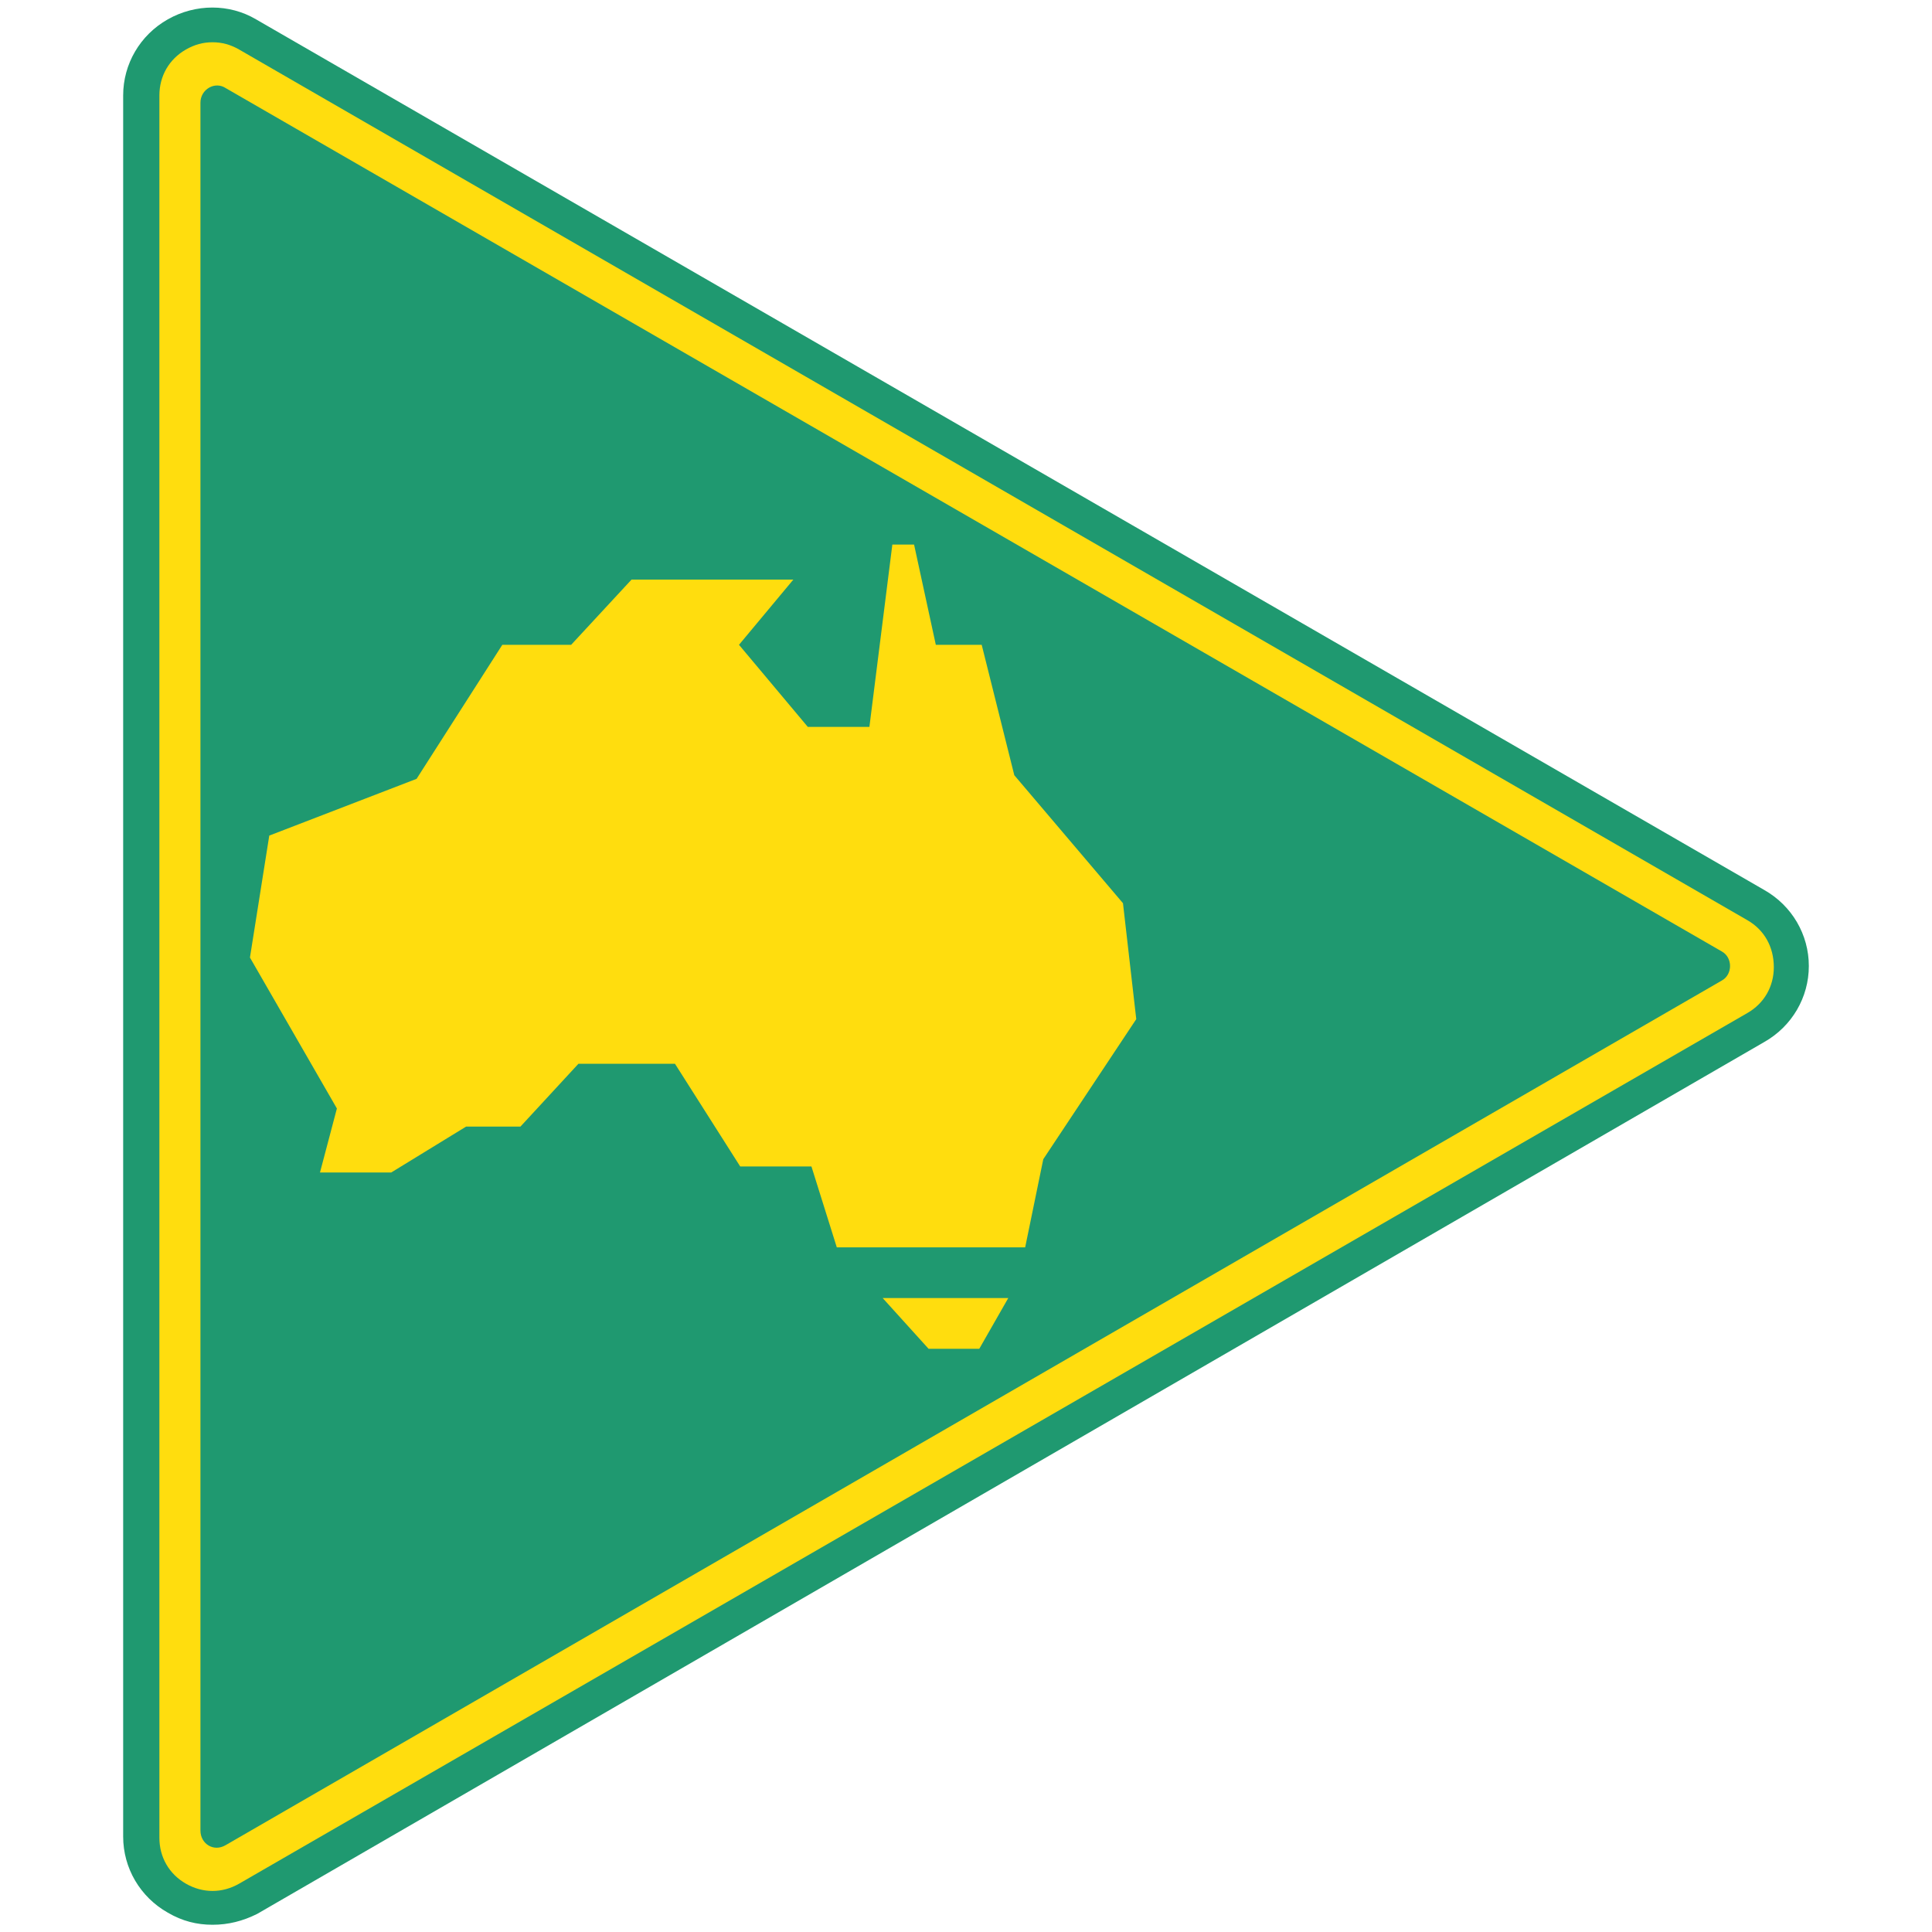
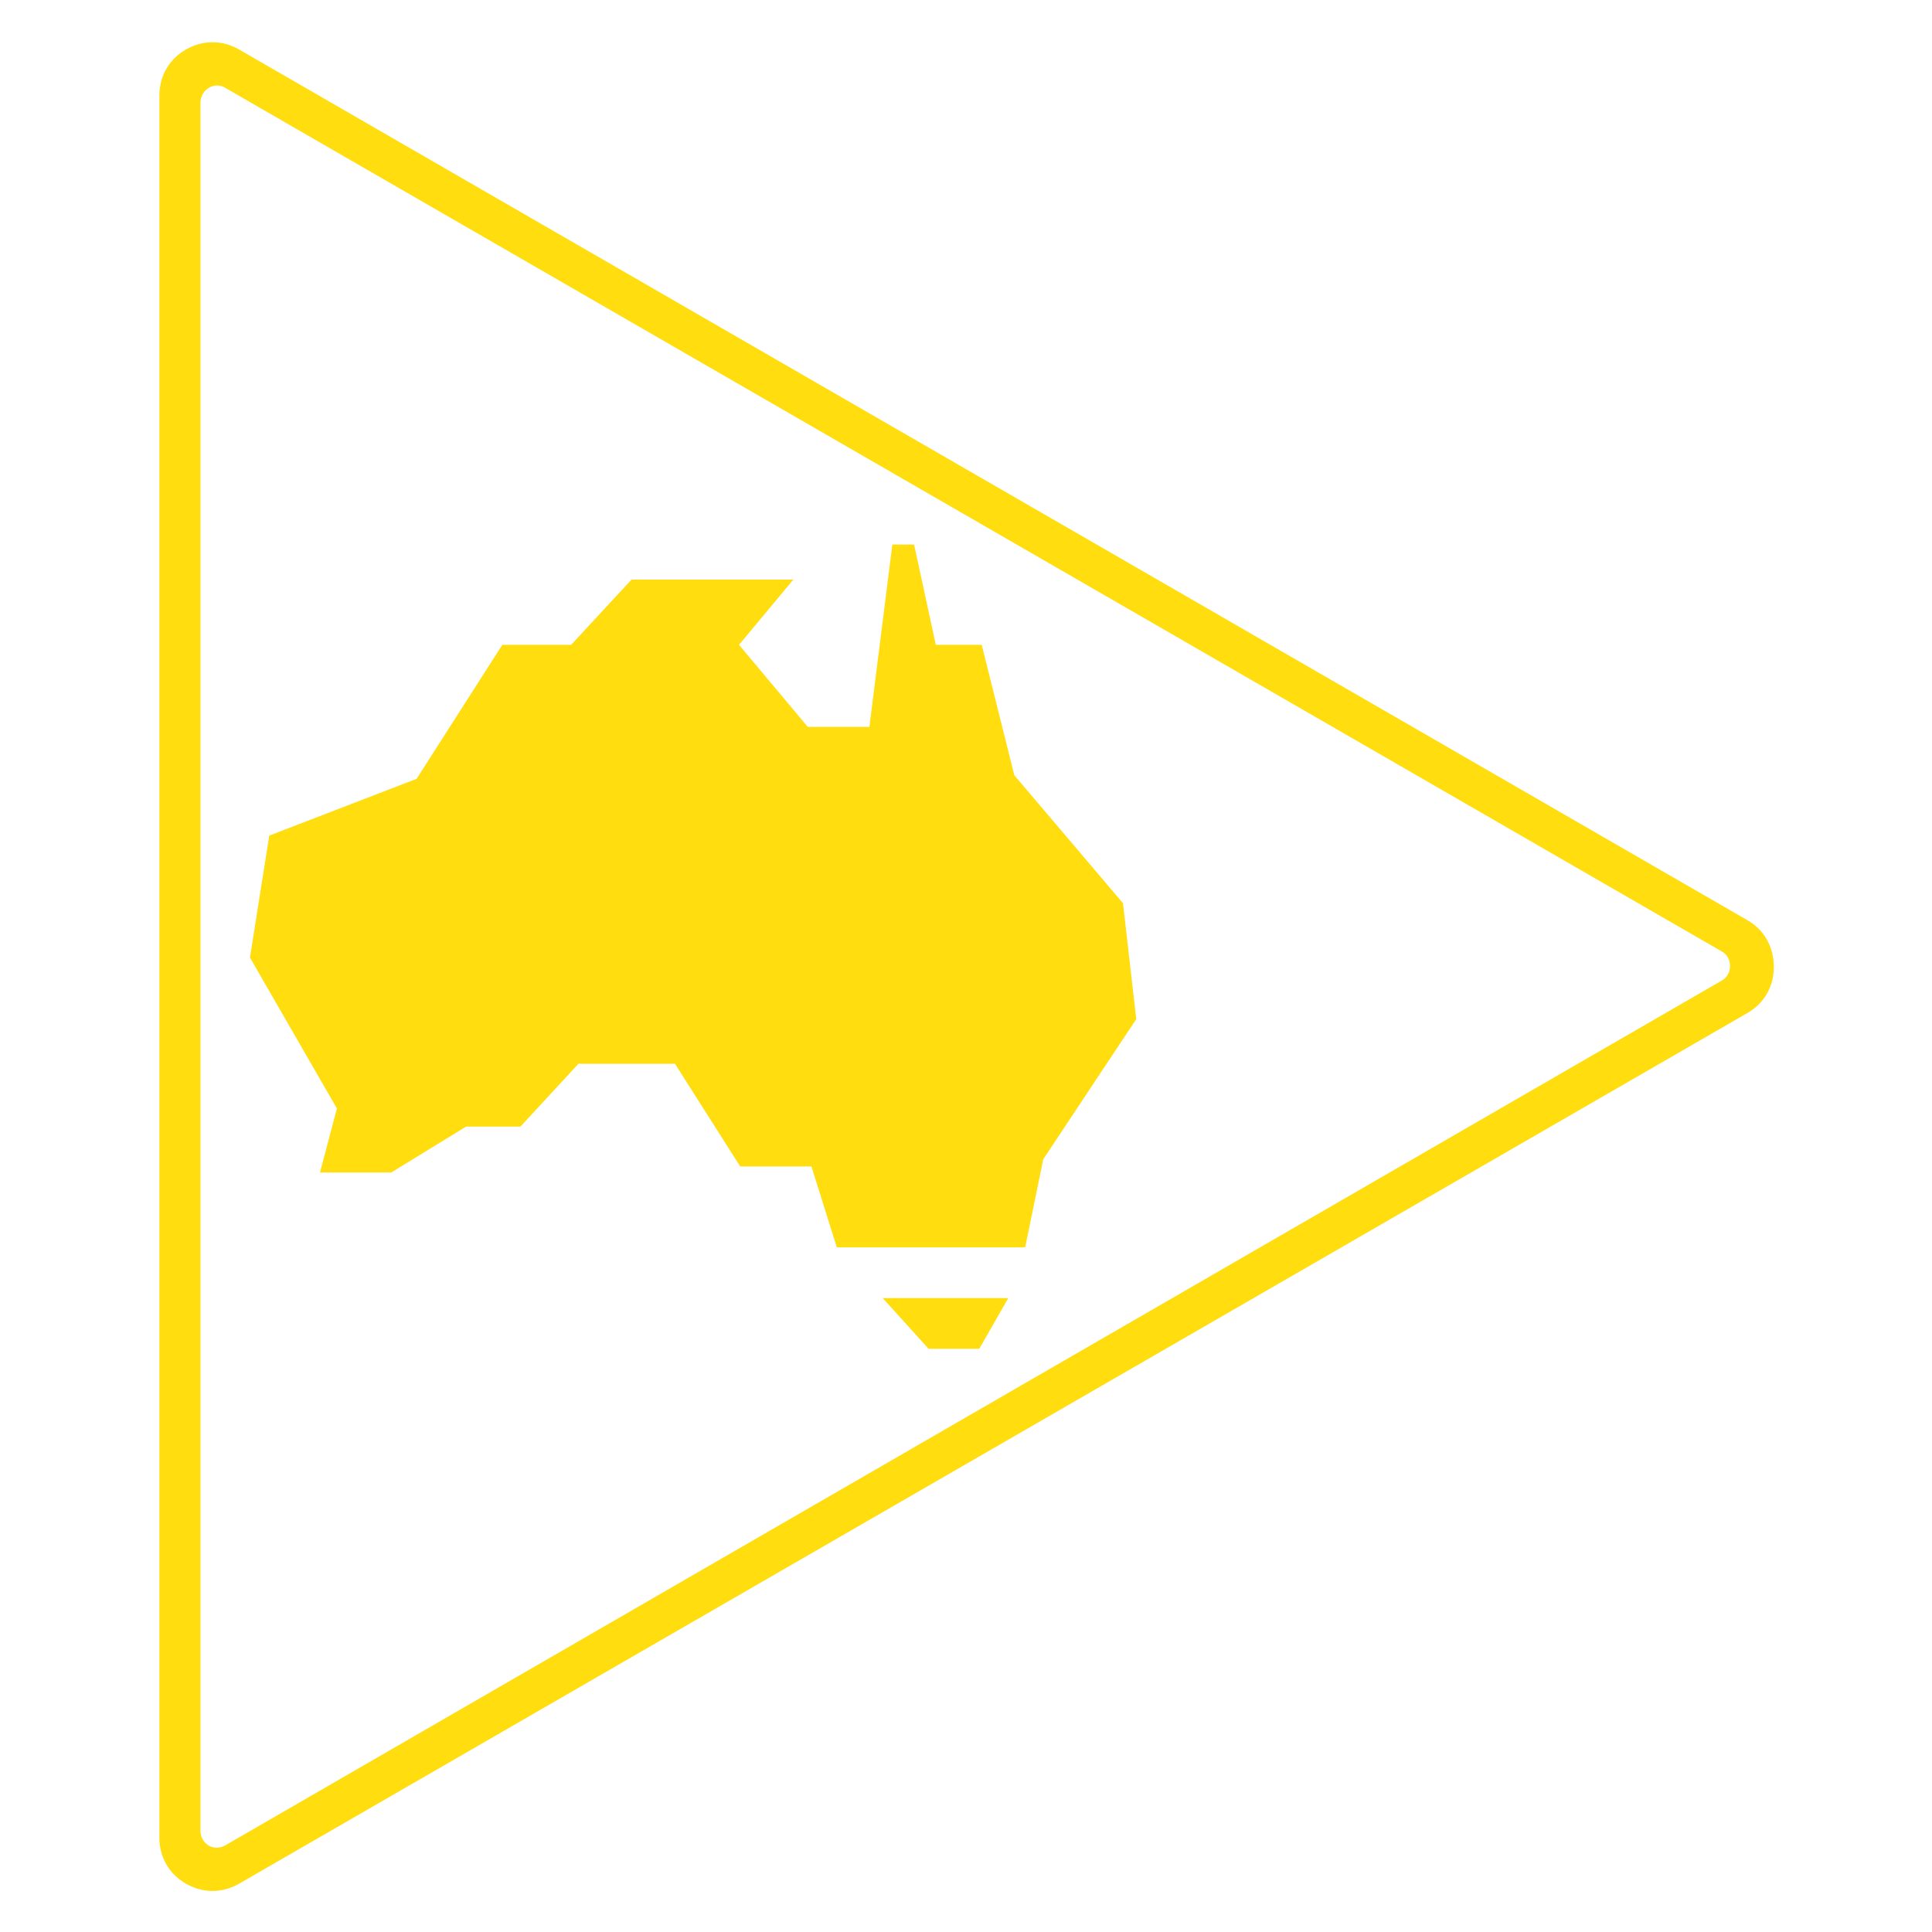
<svg xmlns="http://www.w3.org/2000/svg" version="1.1" id="Layer_1" x="0px" y="0px" viewBox="0 0 160 160" style="enable-background:new 0 0 160 160;" xml:space="preserve">
  <style type="text/css">
	.st0{fill:#1F9970;}
	.st1{fill:#FFDD0E;}
</style>
  <g id="LOGO">
    <g id="ICON">
-       <path id="PLAYICON" class="st0" d="M17.6,159.4c-1.3,0-2.5-0.3-3.7-1c-2.3-1.3-3.7-3.7-3.7-6.3V7.9c0-2.6,1.4-5,3.7-6.3    s5.1-1.3,7.3,0l124.9,72.1c2.3,1.3,3.7,3.7,3.7,6.3s-1.4,5-3.7,6.3L21.3,158.5C20.1,159.1,18.9,159.4,17.6,159.4z" />
      <path id="TRIM" class="st1" d="M144.7,76.2L19.8,4.1c-0.7-0.4-1.4-0.6-2.2-0.6c-0.8,0-1.5,0.2-2.2,0.6c-1.4,0.8-2.2,2.2-2.2,3.8    v144.3c0,1.6,0.8,3,2.2,3.8s3,0.8,4.4,0l124.9-72.1c1.4-0.8,2.2-2.2,2.2-3.8C146.9,78.4,146.1,77,144.7,76.2z M142.6,81.2    L18.7,152.8c-1,0.6-2.1-0.1-2.1-1.2V8.5c0-1.1,1.2-1.8,2.1-1.2l123.9,71.5C143.5,79.3,143.5,80.7,142.6,81.2z" />
      <path id="AUSTRALIA" class="st1" d="M34.5,64.5l7.1-11.1h5.7l5-5.4h13.4l-4.5,5.4l5.7,6.8H72l1.9-15.1h1.8l1.8,8.3h3.8L84,64.2    l9,10.6l1.1,9.6L86.4,96l-1.5,7.3H69.3l-2.1-6.7h-5.9l-5.4-8.5h-8l-4.8,5.2h-4.5l-6.2,3.8h-5.9l1.4-5.3l-7.2-12.5l1.6-10.1    L34.5,64.5z M83.5,107.5H73.1l3.8,4.2h4.2L83.5,107.5z" />
    </g>
  </g>
</svg>